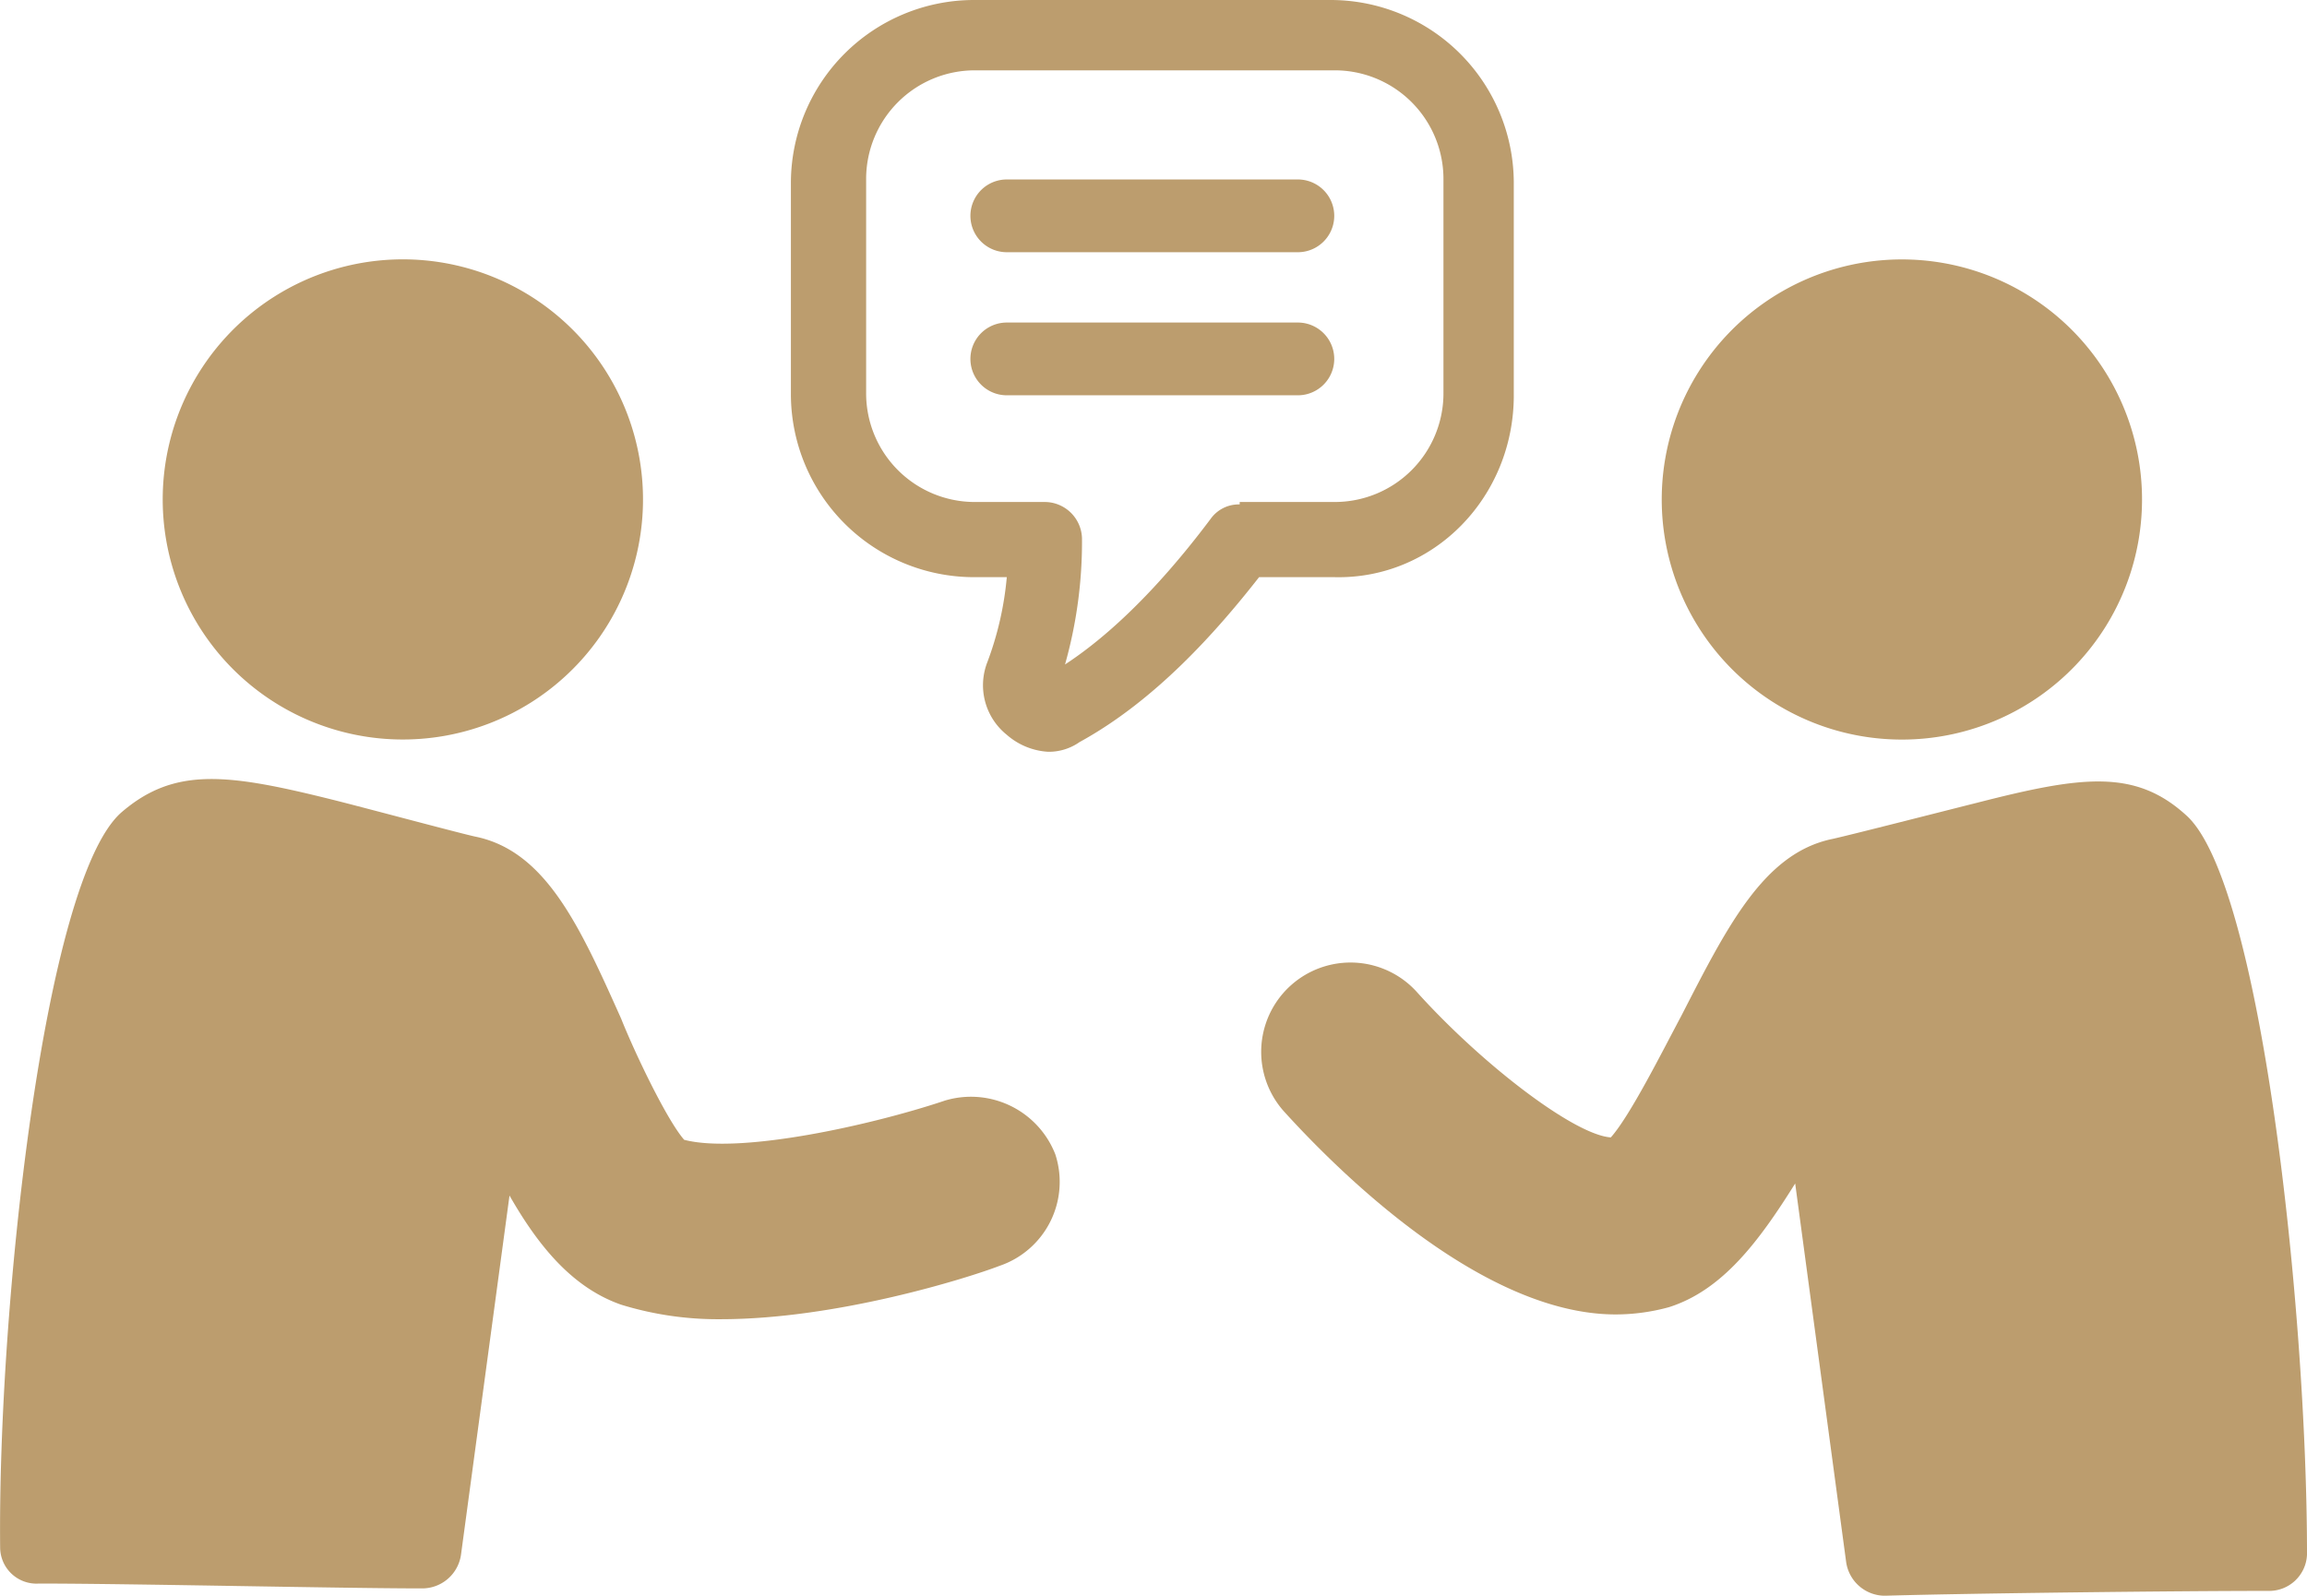
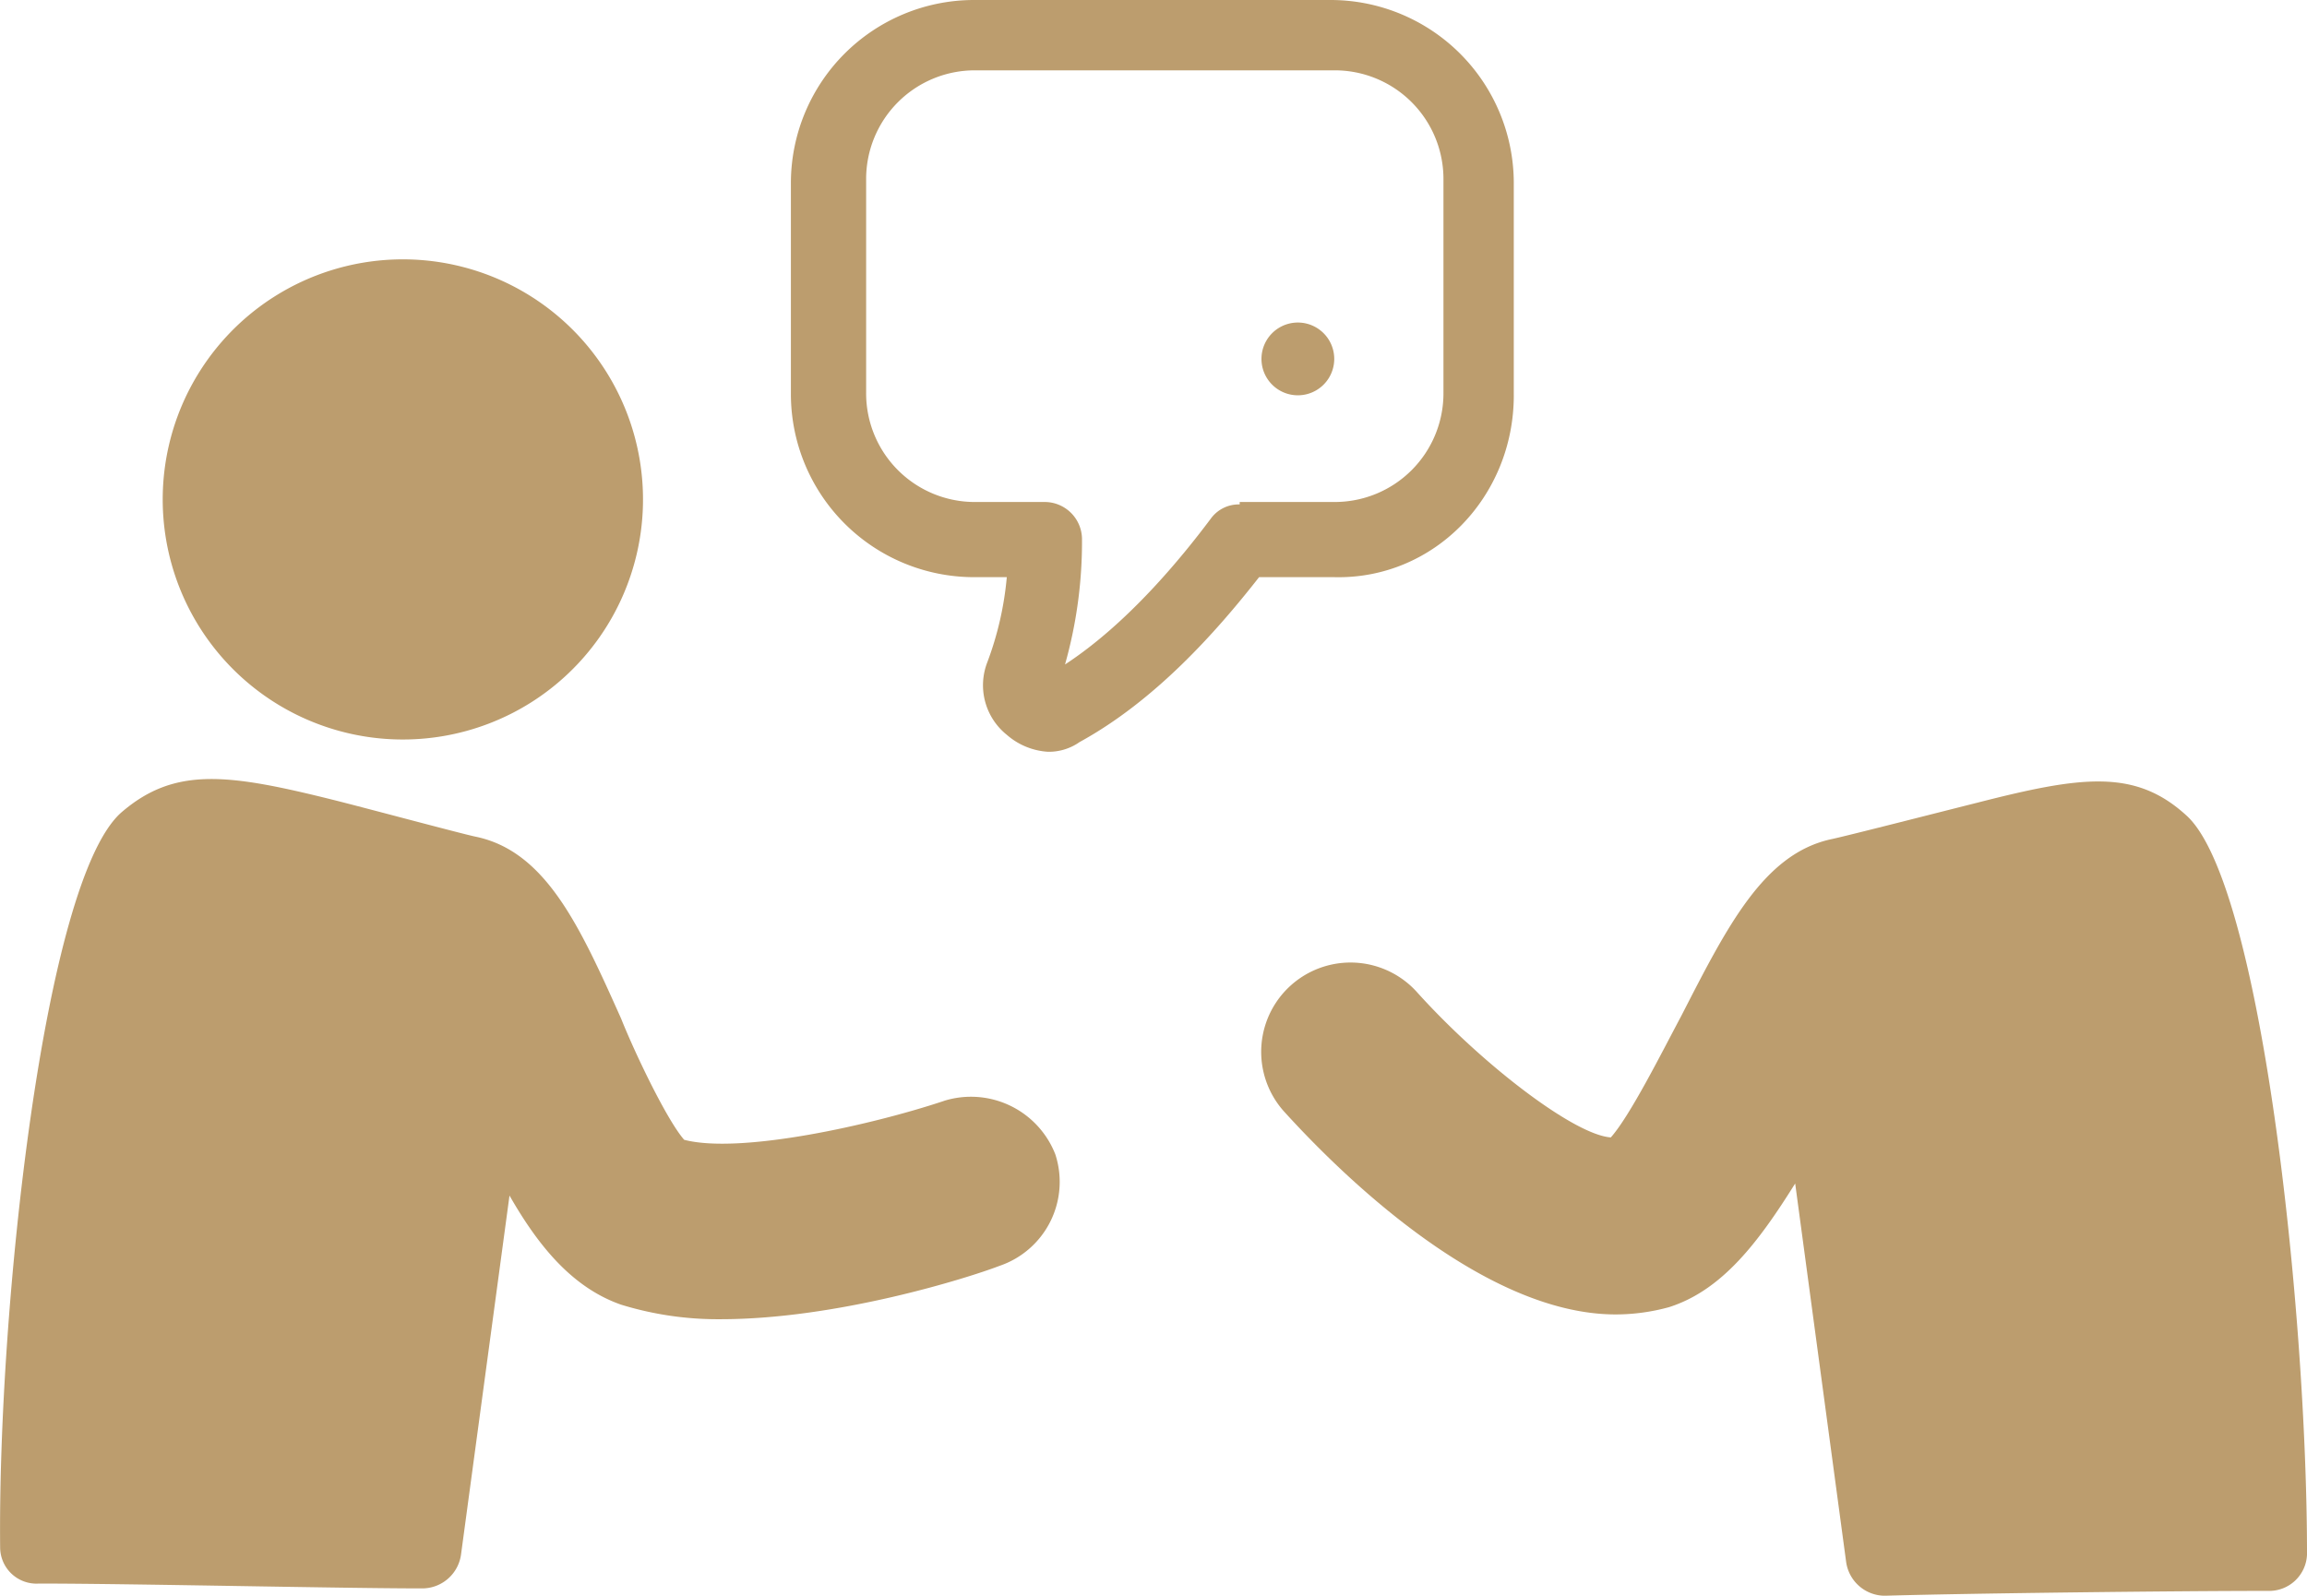
<svg xmlns="http://www.w3.org/2000/svg" id="noun-conversation-1715990" width="209.955" height="145.263" viewBox="0 0 209.955 145.263">
  <path id="Path_14" data-name="Path 14" d="M115.84,621.193c-6.623,2.208-18.544,4.857-23.622,3.532-1.545-1.766-4.415-7.727-5.74-11.038-3.753-8.389-6.844-15.233-13.246-16.557-1.1-.221-10.155-2.649-12.8-3.311-9.714-2.428-14.57-3.091-19.427,1.1-7.064,6.182-11.259,45.257-11.038,66.892a3.308,3.308,0,0,0,3.532,3.311c8.389,0,27.6.441,34.881.441a3.568,3.568,0,0,0,3.532-3.091L76.323,629.8c2.649,4.636,5.74,8.389,10.155,9.934a29.9,29.9,0,0,0,9.051,1.324c10.6,0,22.518-3.753,25.388-4.857a8.074,8.074,0,0,0,5.078-10.155,8.241,8.241,0,0,0-10.155-4.857Z" transform="translate(-29.954 -520.966)" fill="#bc9d6e" />
  <path id="Path_15" data-name="Path 15" d="M137.065,335.242a21.855,21.855,0,1,1-26.111,16.538,21.855,21.855,0,0,1,26.111-16.538" transform="translate(-95.615 -311.102)" fill="#bc9d6e" />
  <path id="Path_16" data-name="Path 16" d="M738.061,596.123c-4.636-4.195-9.493-3.532-18.986-1.1-2.649.663-12.142,3.091-13.246,3.311-6.182,1.324-9.493,7.947-13.687,16.116-1.766,3.311-4.636,9.051-6.4,11.038-3.311-.221-11.7-6.623-17.661-13.246a8.131,8.131,0,0,0-12.142,10.817c4.195,4.636,17.661,18.544,30.245,18.544a18.368,18.368,0,0,0,4.856-.663c4.857-1.545,8.168-5.96,11.479-11.259l4.636,34.439a3.569,3.569,0,0,0,3.532,3.091c7.506-.221,26.492-.441,34.881-.441a3.445,3.445,0,0,0,3.532-3.311c0-22.3-4.194-61.373-11.037-67.333Z" transform="translate(-539.144 -521.946)" fill="#bc9d6e" />
-   <path id="Path_17" data-name="Path 17" d="M895.148,351.818a21.855,21.855,0,1,1-26.112-16.538,21.855,21.855,0,0,1,26.112,16.538" transform="translate(-700.737 -311.133)" fill="#bc9d6e" />
  <path id="Path_18" data-name="Path 18" d="M486.988,242.385V222.957A16.678,16.678,0,0,0,470.431,206.4H437.757A16.678,16.678,0,0,0,421.2,222.957v19.427a16.678,16.678,0,0,0,16.557,16.557h3.091a29.309,29.309,0,0,1-1.766,7.727,5.781,5.781,0,0,0,1.766,6.623,6.261,6.261,0,0,0,3.753,1.545,4.855,4.855,0,0,0,2.87-.883c6.844-3.753,12.363-9.934,16.337-15.012h6.844c9.051.221,16.337-7.285,16.337-16.557Zm-24.946,9.934a3.145,3.145,0,0,0-2.649,1.324c-2.649,3.532-7.506,9.493-13.246,13.246a41.086,41.086,0,0,0,1.545-11.479,3.4,3.4,0,0,0-3.311-3.311h-6.4a9.893,9.893,0,0,1-9.934-9.934V222.737a9.893,9.893,0,0,1,9.934-9.934h32.673a9.893,9.893,0,0,1,9.934,9.934v19.427a9.893,9.893,0,0,1-9.934,9.934h-8.61Z" transform="translate(-349.222 -206.4)" fill="#bc9d6e" />
-   <path id="Path_19" data-name="Path 19" d="M513.312,301.823H539.8a3.311,3.311,0,1,0,0-6.623H513.312a3.311,3.311,0,1,0,0,6.623Z" transform="translate(-421.685 -278.863)" fill="#bc9d6e" />
-   <path id="Path_20" data-name="Path 20" d="M539.8,366H513.312a3.311,3.311,0,1,0,0,6.623H539.8a3.311,3.311,0,1,0,0-6.623Z" transform="translate(-421.685 -336.638)" fill="#bc9d6e" />
+   <path id="Path_20" data-name="Path 20" d="M539.8,366a3.311,3.311,0,1,0,0,6.623H539.8a3.311,3.311,0,1,0,0-6.623Z" transform="translate(-421.685 -336.638)" fill="#bc9d6e" />
</svg>